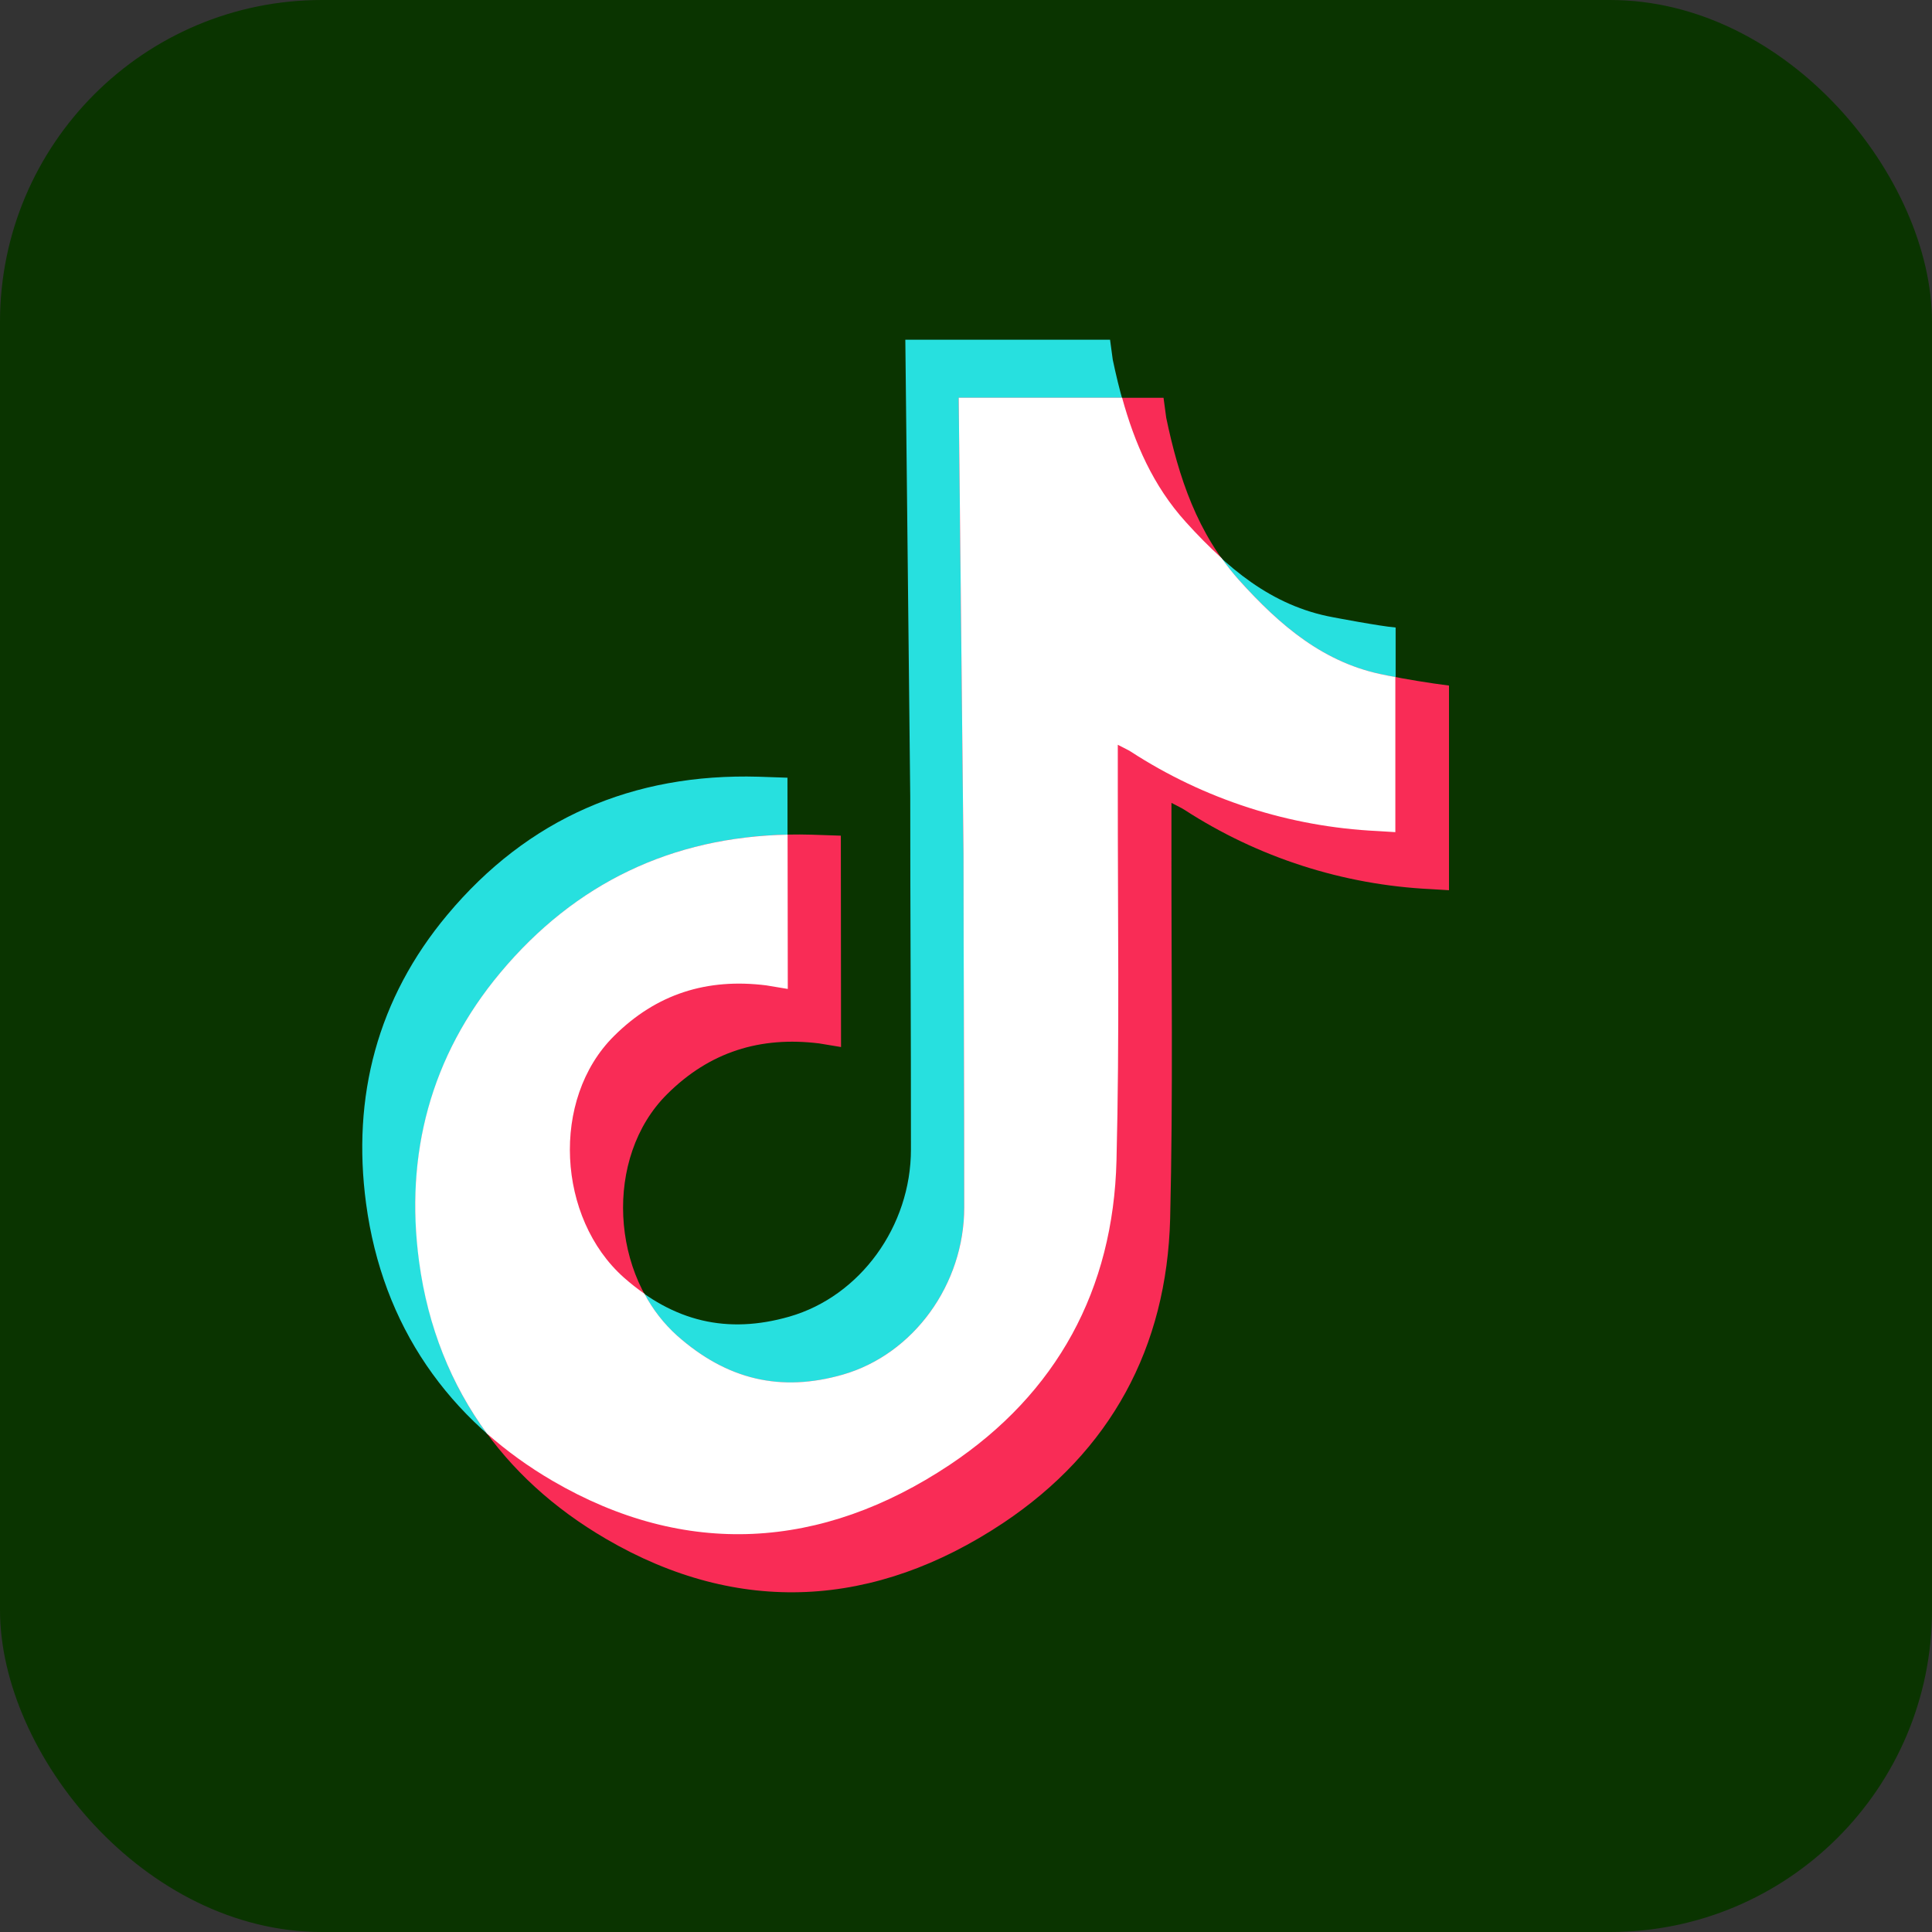
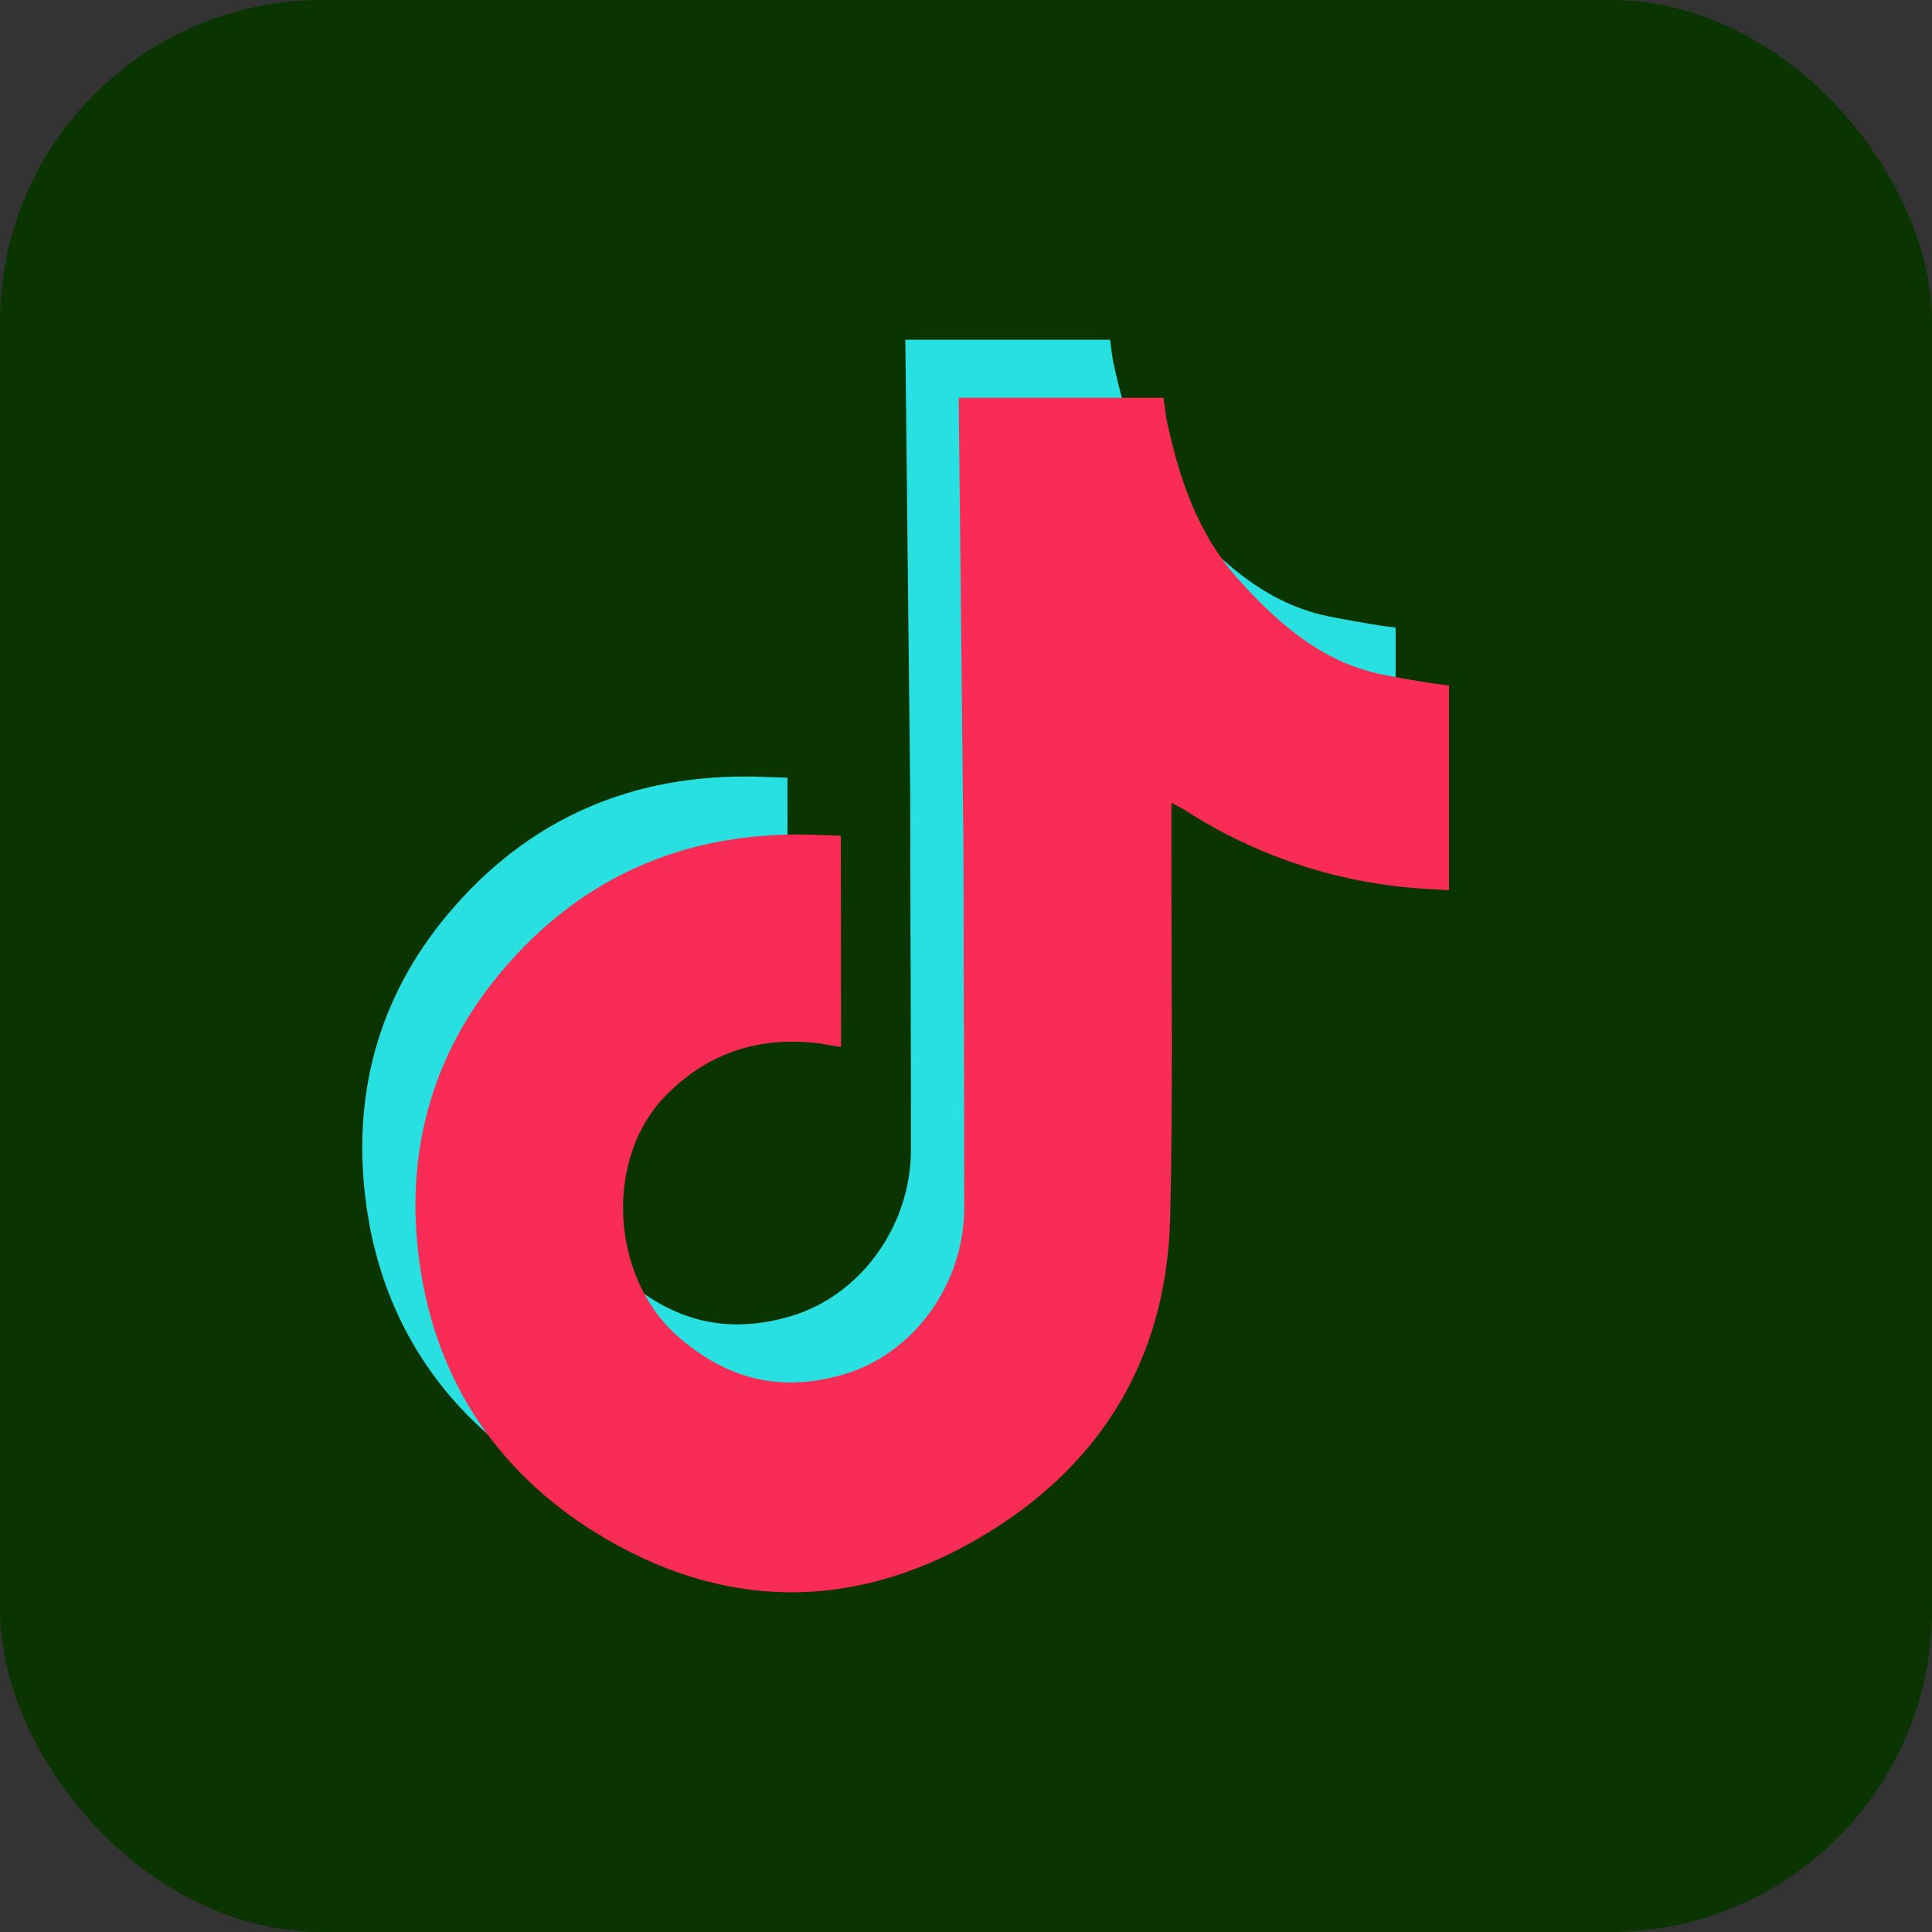
<svg xmlns="http://www.w3.org/2000/svg" width="144" height="144" viewBox="0 0 144 144" fill="none">
  <rect x="0" y="0" width="144" height="144" fill="#333333" stroke="none" />
  <g id="Frame 197">
    <rect width="144" height="144" rx="24" fill="#0A3400" />
    <g id="Group 1533208197">
      <path id="Vector" d="M58.716 57.967L56.54 57.892C47.165 57.624 39.337 61.01 33.341 68.185C28.137 74.406 26.216 81.737 27.285 89.703C28.504 98.803 33.416 105.836 41.199 110.379C51.105 116.159 61.258 115.54 70.79 109.2C78.805 103.86 82.999 96.118 83.238 86.503C83.47 77.262 83.328 68.013 83.335 58.765V55.52C83.859 55.796 84.091 55.893 84.3 56.028C89.787 59.593 96.127 61.636 102.669 61.95L104.022 62.032V46.771C102.841 46.674 99.38 46.011 99.38 46.011C94.729 45.168 91.402 42.266 88.374 38.91C85.257 35.464 83.866 31.213 82.939 26.812L82.737 25.32H67.478L67.844 59.369C67.844 68.133 67.904 76.897 67.897 85.668C67.897 91.396 64.121 96.61 58.843 98.131C54.222 99.459 50.208 98.519 46.492 95.223C41.52 90.807 41.019 81.931 45.744 77.232C48.922 74.062 52.705 72.899 57.093 73.444L58.708 73.712L58.693 57.959L58.716 57.967Z" fill="#27E0DF" />
      <path id="Vector_2" d="M62.679 62.287L60.495 62.213C51.12 61.944 43.292 65.33 37.296 72.506C32.108 78.719 30.171 86.058 31.255 94.024C32.474 103.123 37.378 110.157 45.169 114.699C55.075 120.48 65.228 119.861 74.76 113.521C82.775 108.18 86.969 100.438 87.216 90.824C87.441 81.583 87.298 72.334 87.313 63.086V59.841C87.829 60.117 88.061 60.214 88.278 60.356C93.765 63.913 100.105 65.957 106.647 66.27L108 66.352V51.099C106.445 50.898 104.898 50.645 103.358 50.339C98.707 49.496 95.38 46.594 92.353 43.238C89.235 39.792 87.844 35.541 86.924 31.14L86.723 29.648H71.456L71.815 63.697C71.815 72.461 71.874 81.225 71.867 89.996C71.867 95.724 68.099 100.938 62.813 102.46C58.193 103.787 54.185 102.847 50.462 99.551C45.498 95.135 44.989 86.259 49.715 81.561C52.892 78.391 56.675 77.227 61.064 77.771L62.686 78.04L62.671 62.287H62.679Z" fill="#F92C56" />
-       <path id="Vector_3" d="M103.351 50.335C98.701 49.492 95.373 46.59 92.346 43.234C91.882 42.712 91.448 42.168 91.045 41.593C90.11 40.743 89.228 39.848 88.383 38.908C85.938 36.208 84.562 33.016 83.635 29.645H71.457L71.815 63.693C71.815 72.457 71.875 81.221 71.868 89.992C71.868 95.721 68.1 100.934 62.821 102.456C58.194 103.783 54.179 102.844 50.463 99.547C49.476 98.659 48.654 97.6 48.033 96.429C47.502 96.056 46.986 95.653 46.5 95.221C41.529 90.805 41.028 81.93 45.753 77.231C48.93 74.061 52.713 72.897 57.102 73.442L58.717 73.71L58.702 62.209C50.111 62.395 42.897 65.789 37.289 72.502C32.093 78.715 30.164 86.054 31.234 94.02C31.892 98.92 33.633 103.217 36.295 106.849C37.768 108.147 39.39 109.325 41.177 110.369C51.083 116.15 61.236 115.531 70.769 109.191C78.783 103.85 82.978 96.108 83.217 86.494C83.449 77.253 83.307 68.004 83.314 58.755V55.511C83.837 55.787 84.069 55.884 84.278 56.018C89.766 59.584 96.106 61.627 102.648 61.94L104.001 62.023V50.462L103.321 50.335" fill="white" />
    </g>
  </g>
</svg>